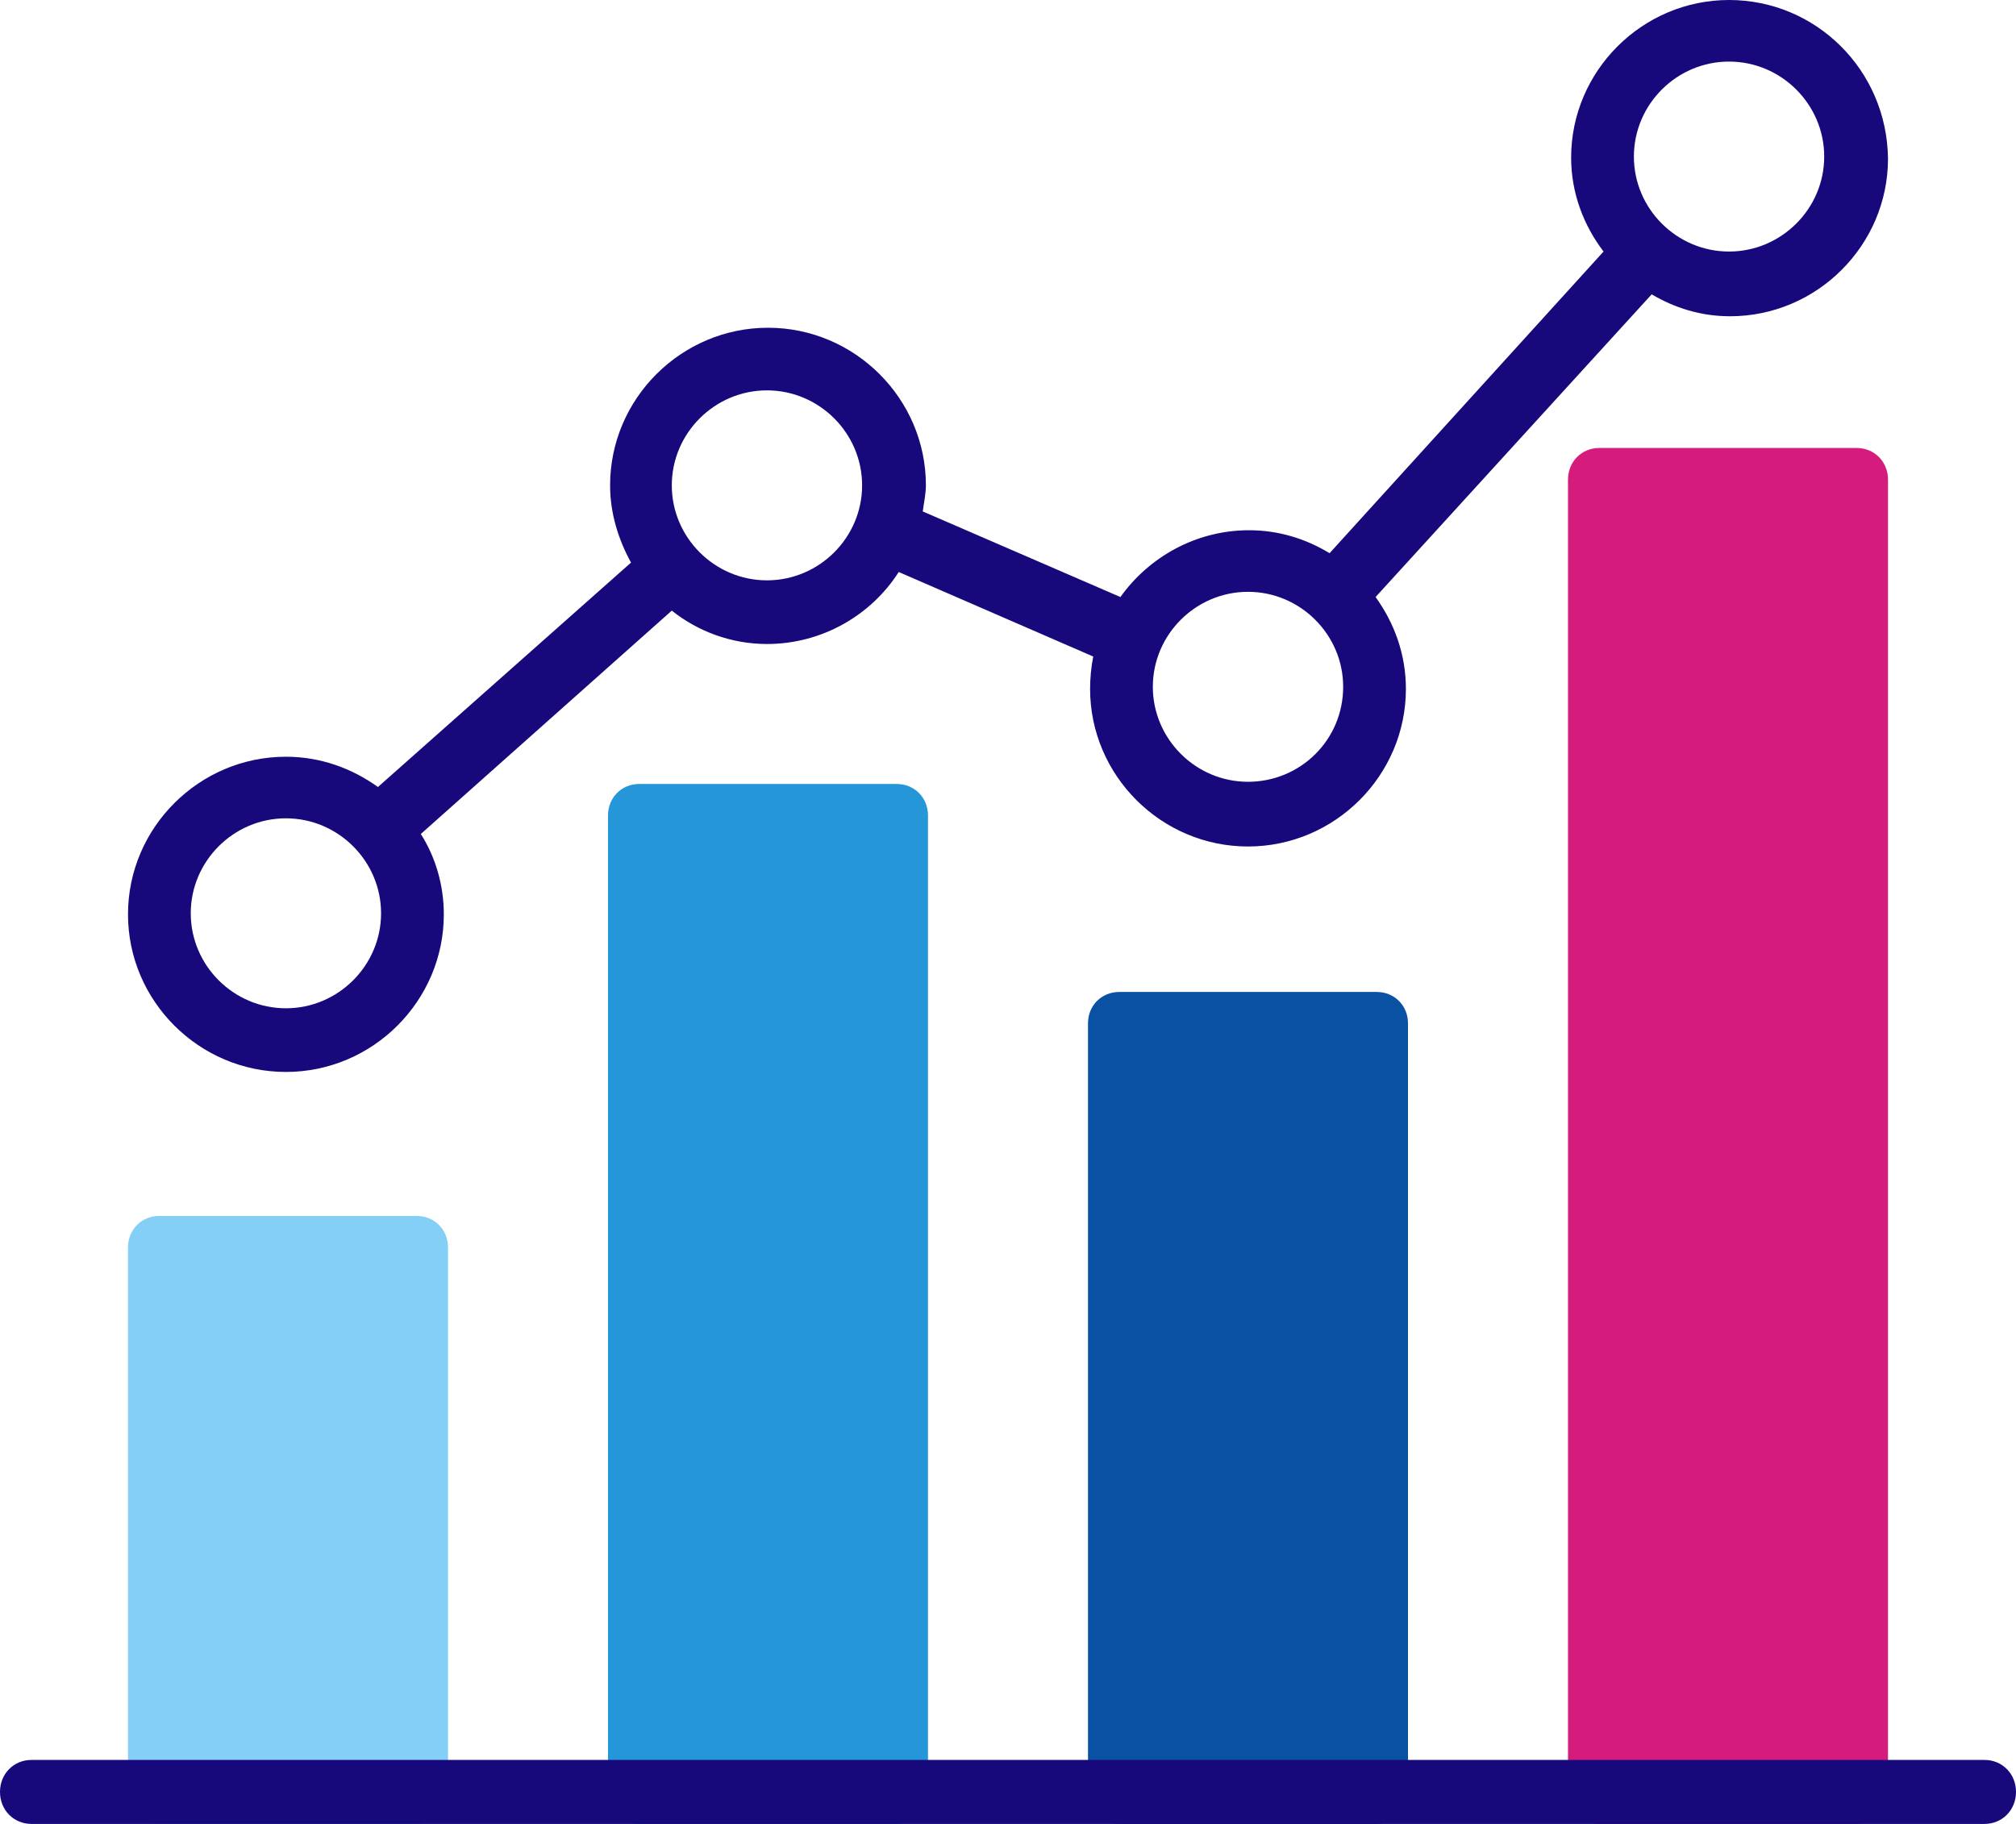
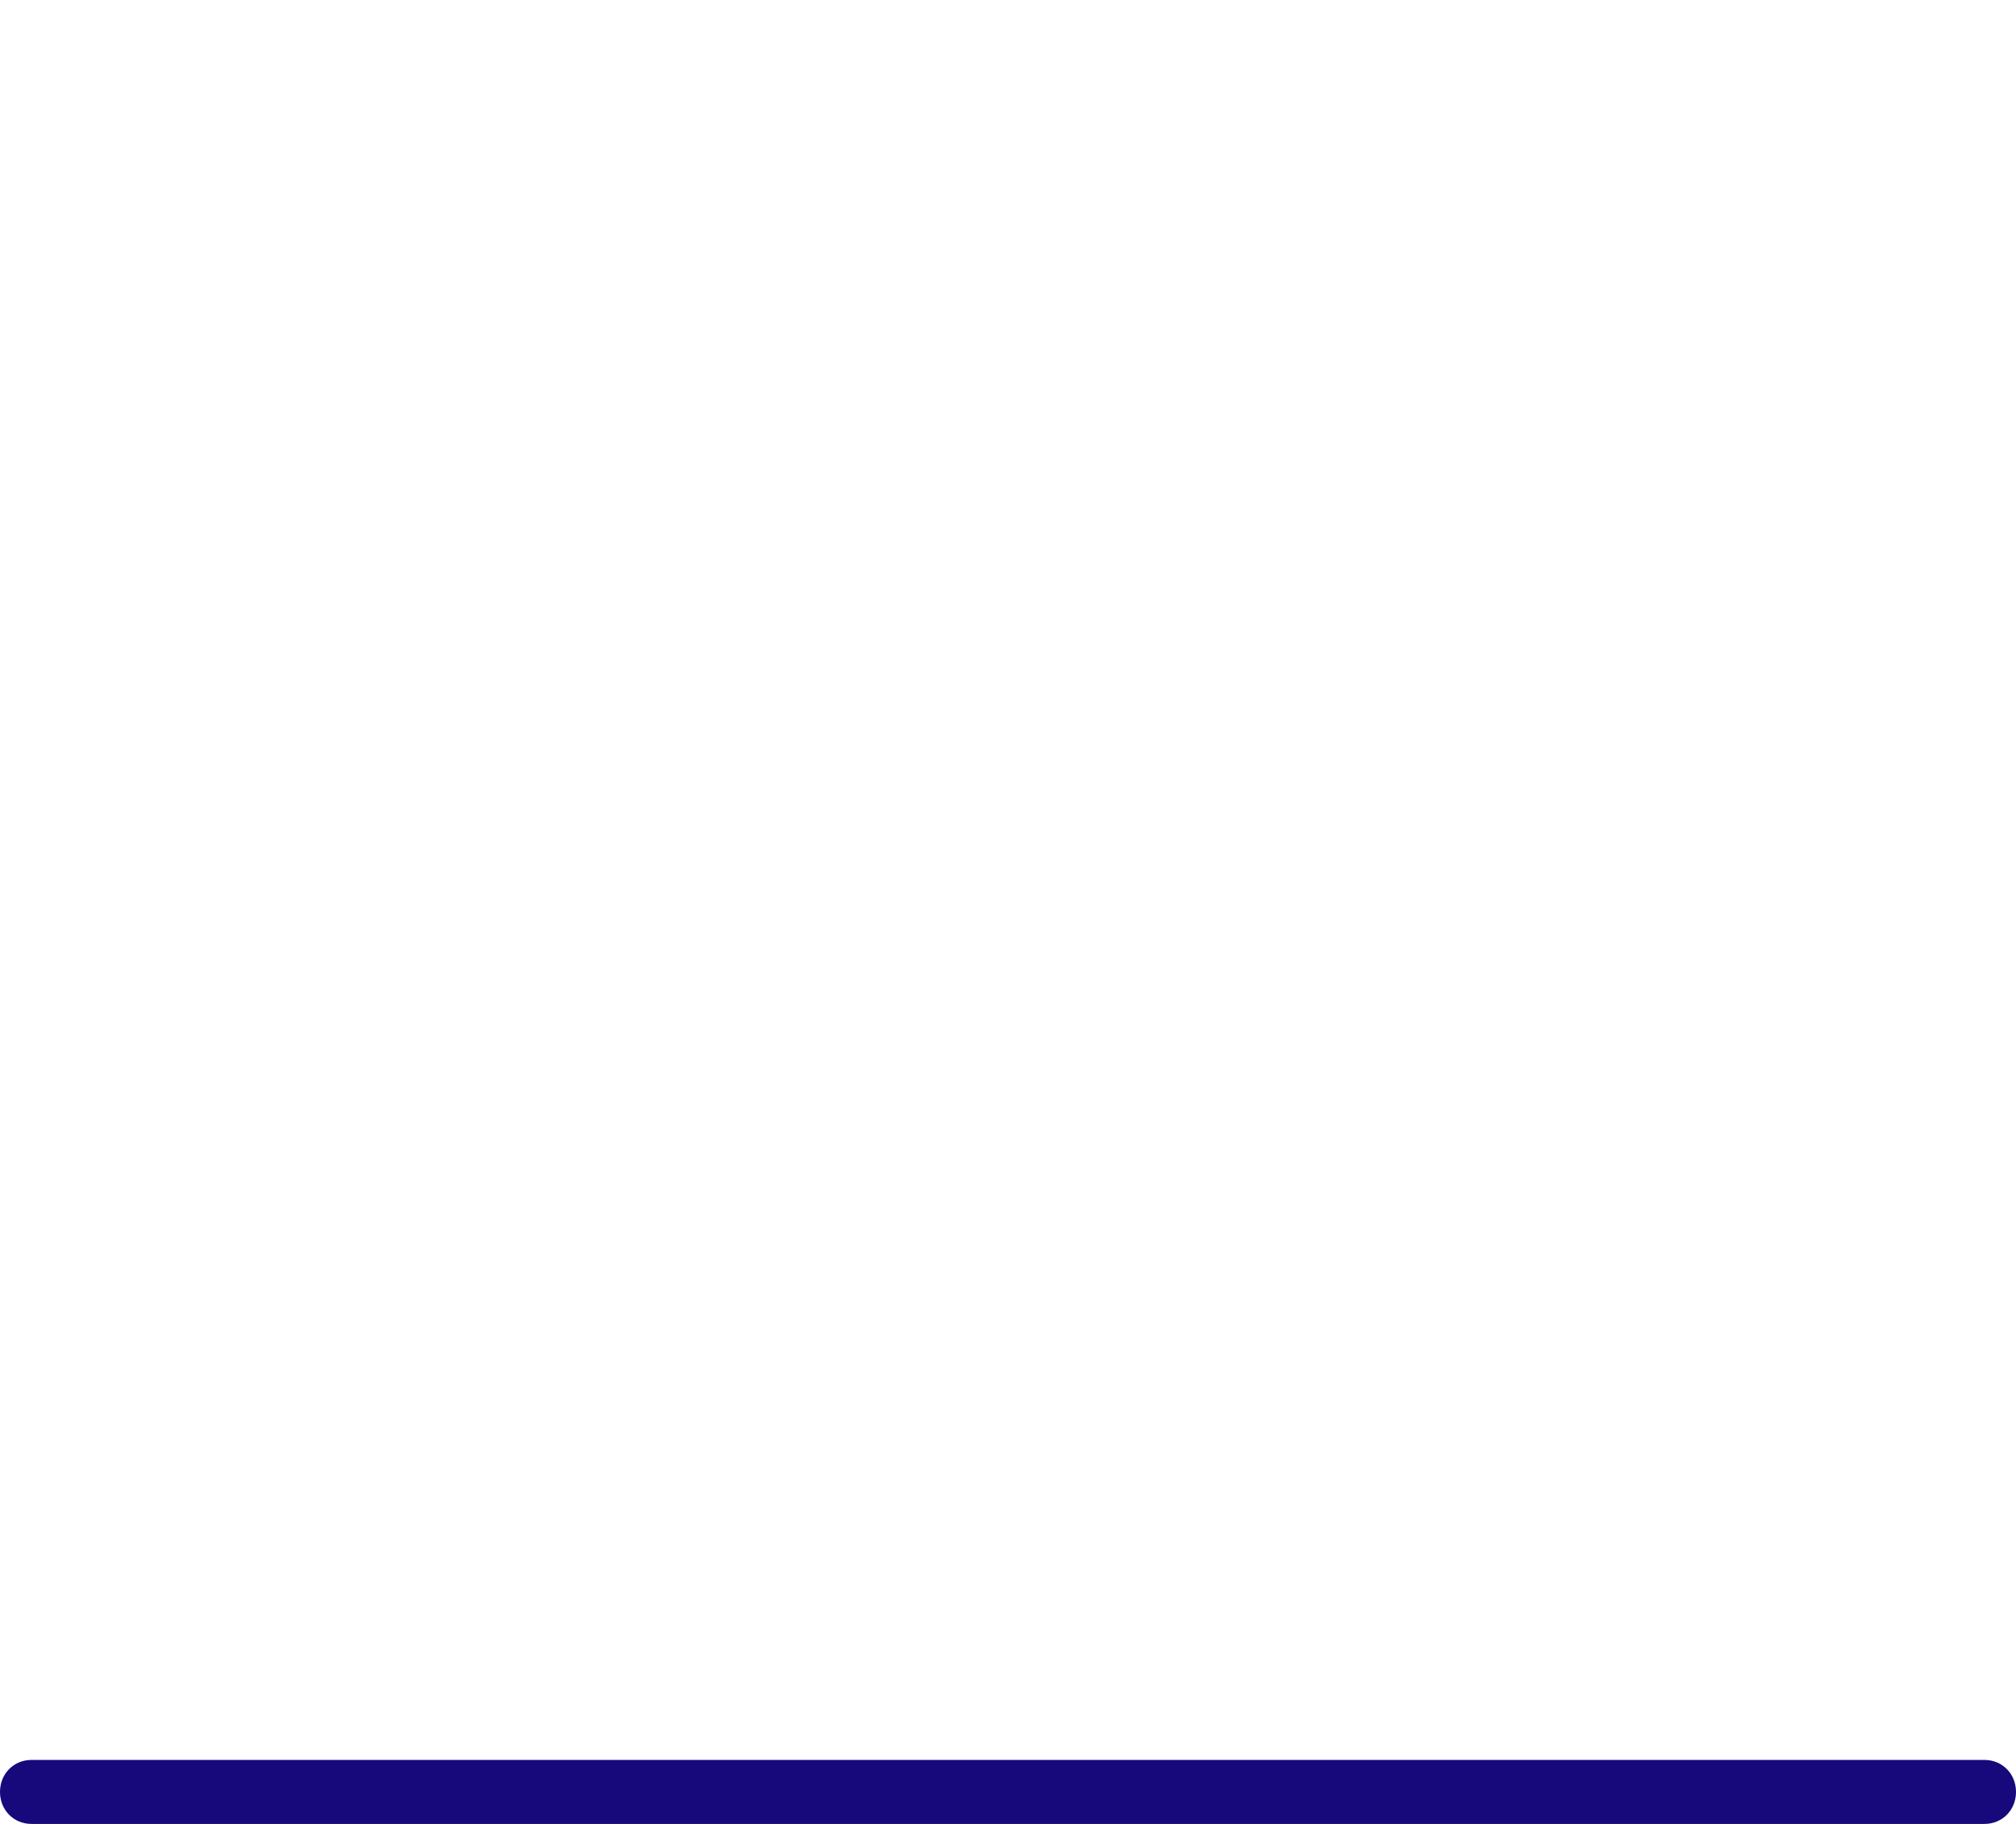
<svg xmlns="http://www.w3.org/2000/svg" width="126px" height="114px" viewBox="0 0 126 114" version="1.1">
  <title>graph</title>
  <g id="design" stroke="none" stroke-width="1" fill="none" fill-rule="evenodd">
    <g id="Scheers-200356-website-restyle-home" transform="translate(-961, -1931)" fill-rule="nonzero">
      <g id="Group-14" transform="translate(930, 1892)">
        <g id="graph" transform="translate(31, 39)">
-           <path d="M108.065,0 C102.641,0 98.196,4.436 98.196,9.851 C98.196,12.069 98.98,14.092 100.222,15.722 L83.098,34.576 C81.595,33.663 79.895,33.141 78.065,33.141 C74.732,33.141 71.791,34.837 70.026,37.316 L57.673,31.967 C57.739,31.445 57.869,30.858 57.869,30.336 C57.869,24.921 53.425,20.485 48,20.485 C42.575,20.485 38.131,24.921 38.131,30.336 C38.131,32.097 38.654,33.728 39.438,35.164 L23.621,49.19 C21.987,48.016 20.026,47.298 17.869,47.298 C12.444,47.298 8,51.734 8,57.149 C8,62.564 12.444,67 17.869,67 C23.294,67 27.739,62.564 27.739,57.149 C27.739,55.322 27.216,53.561 26.301,52.126 L41.987,38.165 C43.621,39.469 45.712,40.252 47.935,40.252 C51.399,40.252 54.471,38.426 56.17,35.751 L68.327,41.035 C68.196,41.687 68.131,42.405 68.131,43.057 C68.131,48.472 72.575,52.908 78,52.908 C83.425,52.908 87.869,48.472 87.869,43.057 C87.869,40.905 87.15,38.947 85.974,37.316 L103.229,18.397 C104.667,19.245 106.301,19.767 108.131,19.767 C113.556,19.767 118,15.331 118,9.916 C117.935,4.371 113.49,0 108.065,0 Z M17.869,63.02 C14.601,63.02 11.922,60.346 11.922,57.084 C11.922,53.822 14.601,51.147 17.869,51.147 C21.137,51.147 23.817,53.822 23.817,57.084 C23.817,60.346 21.137,63.02 17.869,63.02 Z M47.935,36.273 C44.667,36.273 41.987,33.598 41.987,30.336 C41.987,27.074 44.667,24.399 47.935,24.399 C51.203,24.399 53.882,27.074 53.882,30.336 C53.882,33.598 51.203,36.273 47.935,36.273 Z M78,48.864 C74.732,48.864 72.052,46.189 72.052,42.927 C72.052,39.665 74.732,36.99 78,36.99 C81.268,36.99 83.948,39.665 83.948,42.927 C83.948,46.254 81.268,48.864 78,48.864 Z M108.065,15.722 C104.797,15.722 102.118,13.048 102.118,9.786 C102.118,6.524 104.797,3.849 108.065,3.849 C111.333,3.849 114.013,6.524 114.013,9.786 C114.013,13.048 111.333,15.722 108.065,15.722 Z" id="Shape" fill="#17087C" />
-           <path d="M26.046,114 L9.954,114 C8.847,114 8,113.147 8,112.031 L8,77.969 C8,76.853 8.847,76 9.954,76 L26.046,76 C27.153,76 28,76.853 28,77.969 L28,112.031 C28,113.081 27.088,114 26.046,114 Z" id="Path" fill="#84CFF6" />
-           <path d="M56.046,114 L39.954,114 C38.847,114 38,113.146 38,112.028 L38,50.972 C38,49.854 38.847,49 39.954,49 L56.046,49 C57.153,49 58,49.854 58,50.972 L58,112.028 C58,113.08 57.088,114 56.046,114 Z" id="Path" fill="#2596D7" />
-           <path d="M86.046,114 L69.954,114 C68.847,114 68,113.151 68,112.04 L68,63.96 C68,62.849 68.847,62 69.954,62 L86.046,62 C87.153,62 88,62.849 88,63.96 L88,112.04 C88,113.085 87.088,114 86.046,114 Z" id="Path" fill="#0A51A3" />
-           <path d="M116.046,114 L99.954,114 C98.847,114 98,113.143 98,112.021 L98,29.979 C98,28.857 98.847,28 99.954,28 L116.046,28 C117.153,28 118,28.857 118,29.979 L118,112.021 C118,113.077 117.088,114 116.046,114 Z" id="Path" fill="#D51C7C" />
          <path d="M124.027,114 L1.973,114 C0.855,114 0,113.133 0,112 C0,110.867 0.855,110 1.973,110 L124.027,110 C125.145,110 126,110.867 126,112 C126,113.133 125.145,114 124.027,114 Z" id="Path" fill="#17087C" />
        </g>
      </g>
    </g>
  </g>
</svg>